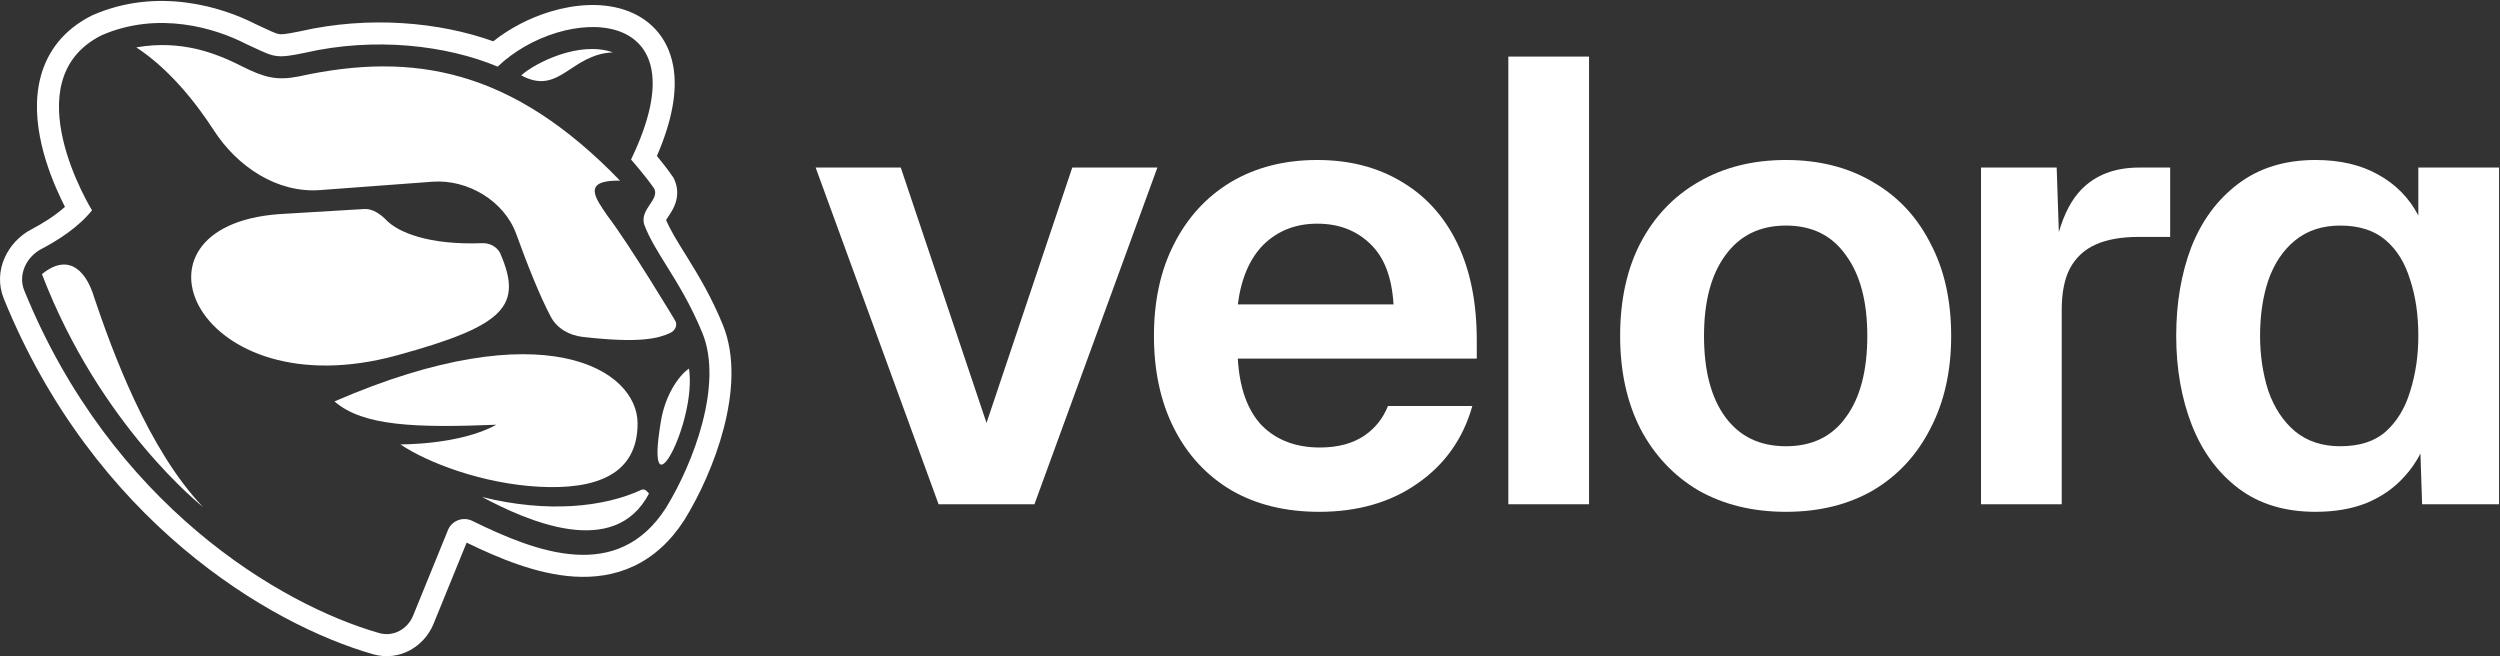
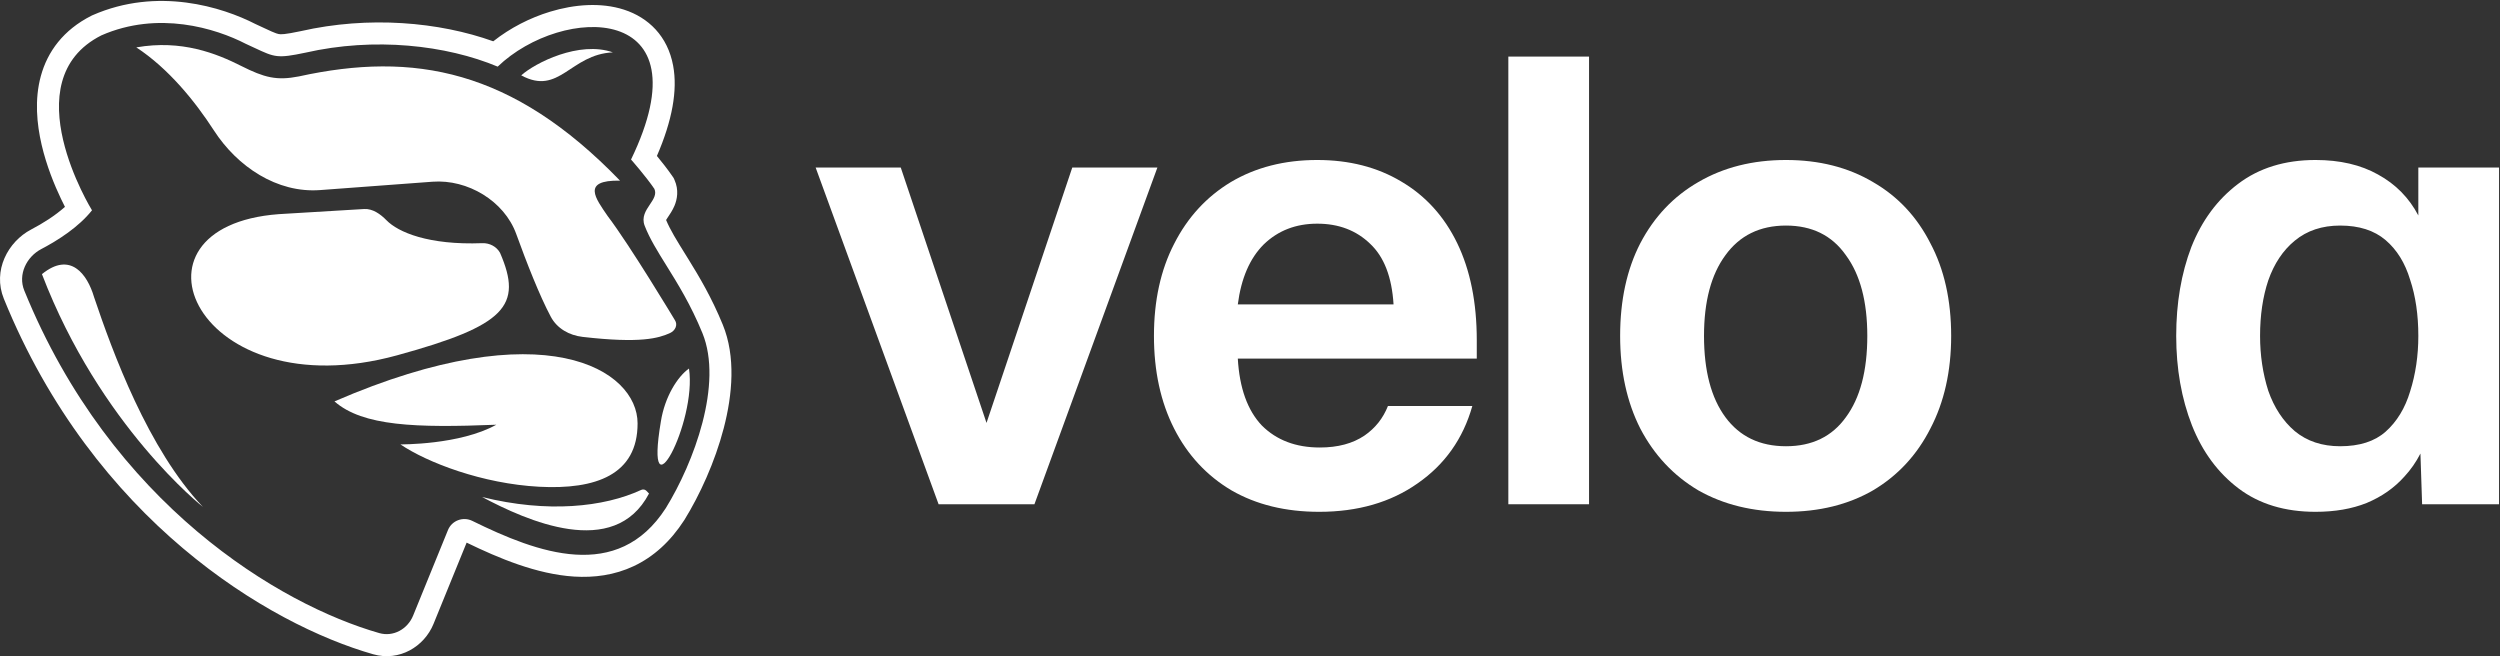
<svg xmlns="http://www.w3.org/2000/svg" width="2053" height="539" viewBox="0 0 2053 539" fill="none">
  <rect x="0" y="0" width="2053" height="539" fill="#333333" stroke="none" />
  <path d="M1238.65 414.091V46.469H1304.92V414.091H1238.65Z" fill="white" />
  <path fill-rule="evenodd" clip-rule="evenodd" d="M1011.31 402.7C1031.68 414.436 1055.67 420.304 1083.28 420.304C1115.04 420.304 1141.96 412.537 1164.06 397.004C1186.48 381.483 1201.49 360.275 1209.09 333.38H1139.79C1135.79 343.48 1129.38 351.571 1120.56 357.653C1110.9 364.211 1098.64 367.491 1083.8 367.491C1064.13 367.491 1048.25 361.45 1036.17 349.368C1024.43 336.942 1017.87 318.647 1016.49 294.484H1212.73V279.469C1212.73 248.402 1207.38 221.823 1196.68 199.731C1185.98 177.639 1170.61 160.725 1150.59 148.989C1130.92 137.252 1107.96 131.384 1081.73 131.384C1054.81 131.384 1031.16 137.425 1010.79 149.506C990.774 161.588 975.24 178.502 964.194 200.249C953.149 221.65 947.626 246.849 947.626 275.844C947.626 304.84 953.149 330.211 964.194 351.957C975.24 373.704 990.946 390.618 1011.31 402.7ZM1144.38 249.955H1016.49C1019.25 228.554 1026.33 212.157 1037.72 200.766C1049.46 189.375 1064.13 183.68 1081.73 183.68C1099.33 183.68 1113.83 189.203 1125.22 200.249C1136.61 210.949 1143 227.518 1144.38 249.955Z" fill="white" />
  <path d="M669.808 137.598L770.774 414.091H849.476L950.443 137.598H880.543L810.125 347.297L739.708 137.598H669.808Z" fill="white" />
  <path fill-rule="evenodd" clip-rule="evenodd" d="M1394.67 402.7C1415.38 414.436 1439.37 420.304 1466.64 420.304C1493.91 420.304 1517.73 414.436 1538.09 402.7C1558.46 390.618 1574.16 373.704 1585.21 351.957C1596.6 330.211 1602.3 304.84 1602.3 275.844C1602.3 246.503 1596.6 221.132 1585.21 199.731C1574.16 177.984 1558.46 161.243 1538.09 149.506C1517.73 137.425 1493.91 131.384 1466.64 131.384C1439.37 131.384 1415.38 137.425 1394.67 149.506C1374.3 161.243 1358.42 177.984 1347.03 199.731C1335.99 221.132 1330.46 246.503 1330.46 275.844C1330.46 304.84 1335.99 330.211 1347.03 351.957C1358.42 373.704 1374.3 390.618 1394.67 402.7ZM1515.83 342.637C1504.44 358.516 1488.04 366.455 1466.64 366.455C1445.24 366.455 1428.67 358.516 1416.93 342.637C1405.2 326.759 1399.33 304.494 1399.33 275.844C1399.33 247.539 1405.2 225.447 1416.93 209.569C1428.67 193.345 1445.24 185.233 1466.64 185.233C1488.04 185.233 1504.44 193.345 1515.83 209.569C1527.56 225.447 1533.43 247.539 1533.43 275.844C1533.43 304.494 1527.56 326.759 1515.83 342.637Z" fill="white" />
-   <path d="M1626.81 137.598H1688.94L1690.73 190.612C1695.14 175.448 1701.27 163.817 1709.13 155.72C1720.87 143.638 1736.75 137.598 1756.77 137.598H1782.14V194.553H1756.25C1742.1 194.553 1730.36 196.624 1721.04 200.766C1711.72 204.909 1704.64 211.467 1699.81 220.442C1695.32 229.072 1693.08 240.463 1693.08 254.615V414.091H1626.81V137.598Z" fill="white" />
  <path fill-rule="evenodd" clip-rule="evenodd" d="M1838.36 401.146C1855.28 413.918 1876.33 420.304 1901.53 420.304C1917.41 420.304 1931.39 417.888 1943.47 413.055C1955.9 407.877 1966.25 400.628 1974.54 391.308C1979.72 385.71 1984.1 379.428 1987.66 372.46L1989.04 414.091H2052.21V137.598H1985.93V176.949C1978.34 162.451 1967.29 151.232 1952.79 143.293C1938.64 135.354 1921.55 131.384 1901.53 131.384C1876.33 131.384 1855.1 137.943 1837.85 151.06C1820.93 163.832 1808.16 181.091 1799.53 202.837C1791.25 224.584 1787.1 248.92 1787.1 275.844C1787.1 302.768 1791.42 327.277 1800.05 349.368C1808.68 371.115 1821.45 388.374 1838.36 401.146ZM1959.01 354.546C1950.03 362.485 1937.6 366.455 1921.73 366.455C1906.88 366.455 1894.46 362.313 1884.45 354.028C1874.78 345.744 1867.53 334.698 1862.7 320.891C1858.21 306.738 1855.97 291.723 1855.97 275.844C1855.97 258.93 1858.21 243.742 1862.7 230.28C1867.53 216.472 1874.78 205.599 1884.45 197.66C1894.46 189.375 1906.88 185.233 1921.73 185.233C1937.26 185.233 1949.69 189.203 1959.01 197.142C1968.33 205.081 1975.06 215.955 1979.2 229.762C1983.69 243.224 1985.93 258.585 1985.93 275.844C1985.93 292.068 1983.69 307.256 1979.2 321.408C1975.06 335.216 1968.33 346.262 1959.01 354.546Z" fill="white" />
  <path fill-rule="evenodd" clip-rule="evenodd" d="M75.556 172.707C75.556 172.707 9.657 66.23 83.233 29.056C129.91 8.568 177.189 23.266 201.777 35.958C204.544 37.218 206.978 38.357 209.16 39.379C225.635 47.094 227.791 48.103 250.776 43.26C307.628 30.298 366.422 37.038 408.699 54.716C461.776 3.751 580.886 1.357 518.206 131.011C518.206 131.011 529.978 144.282 537.377 155.1C539.353 159.518 536.652 163.532 533.718 167.892C530.354 172.893 526.683 178.349 529.408 185.391C533.477 195.904 539.88 206.196 547.236 218.019C556.506 232.917 567.289 250.247 576.819 273.517C593.912 315.255 569.852 379.817 546.746 417.286C507.17 478.617 441.632 454.188 387.867 427.756C380.268 424.02 371.071 427.434 367.876 435.276L339.253 505.532C334.713 516.674 322.986 523.191 311.418 519.884C229.92 496.59 91.399 414.408 19.922 238.549C14.659 225.6 21.581 210.979 33.961 204.491C47.712 197.284 64.578 186.5 75.556 172.707ZM539.448 128.071C543.356 132.809 548.307 139.045 552.305 144.89L553.223 146.232L553.887 147.717C557.604 156.029 556.09 163.719 553.879 168.983C552.293 172.759 549.792 176.43 548.551 178.251C548.381 178.501 548.235 178.716 548.118 178.891C547.623 179.634 547.26 180.216 546.997 180.658C550.435 188.887 555.629 197.248 562.667 208.579C563.59 210.065 564.545 211.602 565.531 213.197C574.259 227.301 584.437 244.398 593.556 266.663C604.292 292.879 601.505 324.058 594.361 351.551C587.088 379.541 574.521 406.702 562.14 426.779L562.043 426.936L561.943 427.092C550.451 444.9 536.478 457.331 520.503 464.869C504.616 472.366 487.86 474.5 471.504 473.483C440.809 471.574 409.471 458.364 383.198 445.604L356.002 512.355C348.386 531.048 327.89 543.402 306.448 537.274C220.395 512.678 77.03 427.085 3.167 245.358C-6.263 222.158 6.59 198.417 25.566 188.472C35.093 183.479 45.22 177.138 53.343 169.871C52.318 167.869 51.219 165.658 50.079 163.262C44.721 152.007 38.223 136.253 34.189 118.922C30.197 101.771 28.277 81.647 33.551 62.404C39.039 42.379 52.016 24.565 75.077 12.914L75.515 12.692L75.964 12.495C129.516 -11.01 182.663 5.844 209.666 19.678C212.743 21.081 215.09 22.183 217.101 23.127C219.314 24.166 221.12 25.014 223.048 25.863C226.293 27.294 227.781 27.746 228.812 27.945C230.723 28.314 233.535 28.405 246.906 25.593C302.784 12.885 360.503 17.951 405.066 33.919C418.967 22.905 435.315 14.597 451.755 9.6C471.633 3.557 493.515 1.81 512.424 7.922C532.455 14.398 548.291 29.616 552.787 53.938C556.531 74.195 552.069 98.934 539.448 128.071Z" fill="white" />
  <path d="M428.038 61.888C439.353 51.688 475.673 33.27 503.3 42.995C468.18 44.643 459.381 78.882 428.038 61.888Z" fill="white" />
  <path d="M77.225 243.941C71.707 225.173 57.797 206.088 34.448 225.118C82.147 349.808 166.642 416.281 166.642 416.281C121.653 369.064 92.344 288.805 77.225 243.941Z" fill="white" />
  <path d="M274.665 329.624C297.944 350.053 341.699 351.418 407.57 348.787C377.621 365.476 328.804 364.926 328.804 364.926C350.853 379.854 396.129 397.238 442.771 399.719C489.413 402.2 523.65 389.795 523.579 347.657C523.579 303.699 447.148 254.866 274.665 329.624Z" fill="white" />
  <path d="M565.802 302.643C556.488 309.157 545.949 325.719 542.723 346.04C528.718 428.749 572.454 346.927 565.802 302.643Z" fill="white" />
  <path d="M395.926 408.151C432.137 427.389 504.314 460.028 532.972 405.292L530.823 403.061C529.732 401.928 528.04 401.633 526.612 402.294C495.886 416.52 449.481 421.439 395.926 408.151Z" fill="white" />
  <path d="M423.942 192.174C432.429 215.599 443.002 242.641 452.303 260.095C457.488 269.825 467.506 275.387 478.459 276.654C526.008 282.153 540.914 277.738 550.282 273.467C554.513 271.538 556.809 266.764 554.222 262.901C554.222 262.901 517.332 201.477 499.093 177.532C489.092 162.899 477.225 147.771 509.156 148.344C420.659 56.774 339.622 42.093 245.425 62.756C227.107 66.355 217.109 63.716 198.152 54.197C177.914 43.958 149.117 32.36 111.923 38.918C138.388 56.205 160.32 83.386 175.65 107.1C194.89 136.862 227.511 158.722 262.852 156.093L355.208 149.225C384.026 147.081 414.099 165.005 423.942 192.174Z" fill="white" />
  <path d="M299 171.65L228.971 175.86C94.027 185.896 161.581 336.906 326.079 291.787C415.231 267.334 429.525 251.138 410.633 207.62C407.743 202.418 401.985 199.462 396.039 199.692C351.984 201.392 327.02 190.751 317.369 180.867C312.444 175.823 306.037 171.226 299 171.65Z" fill="white" />
</svg>